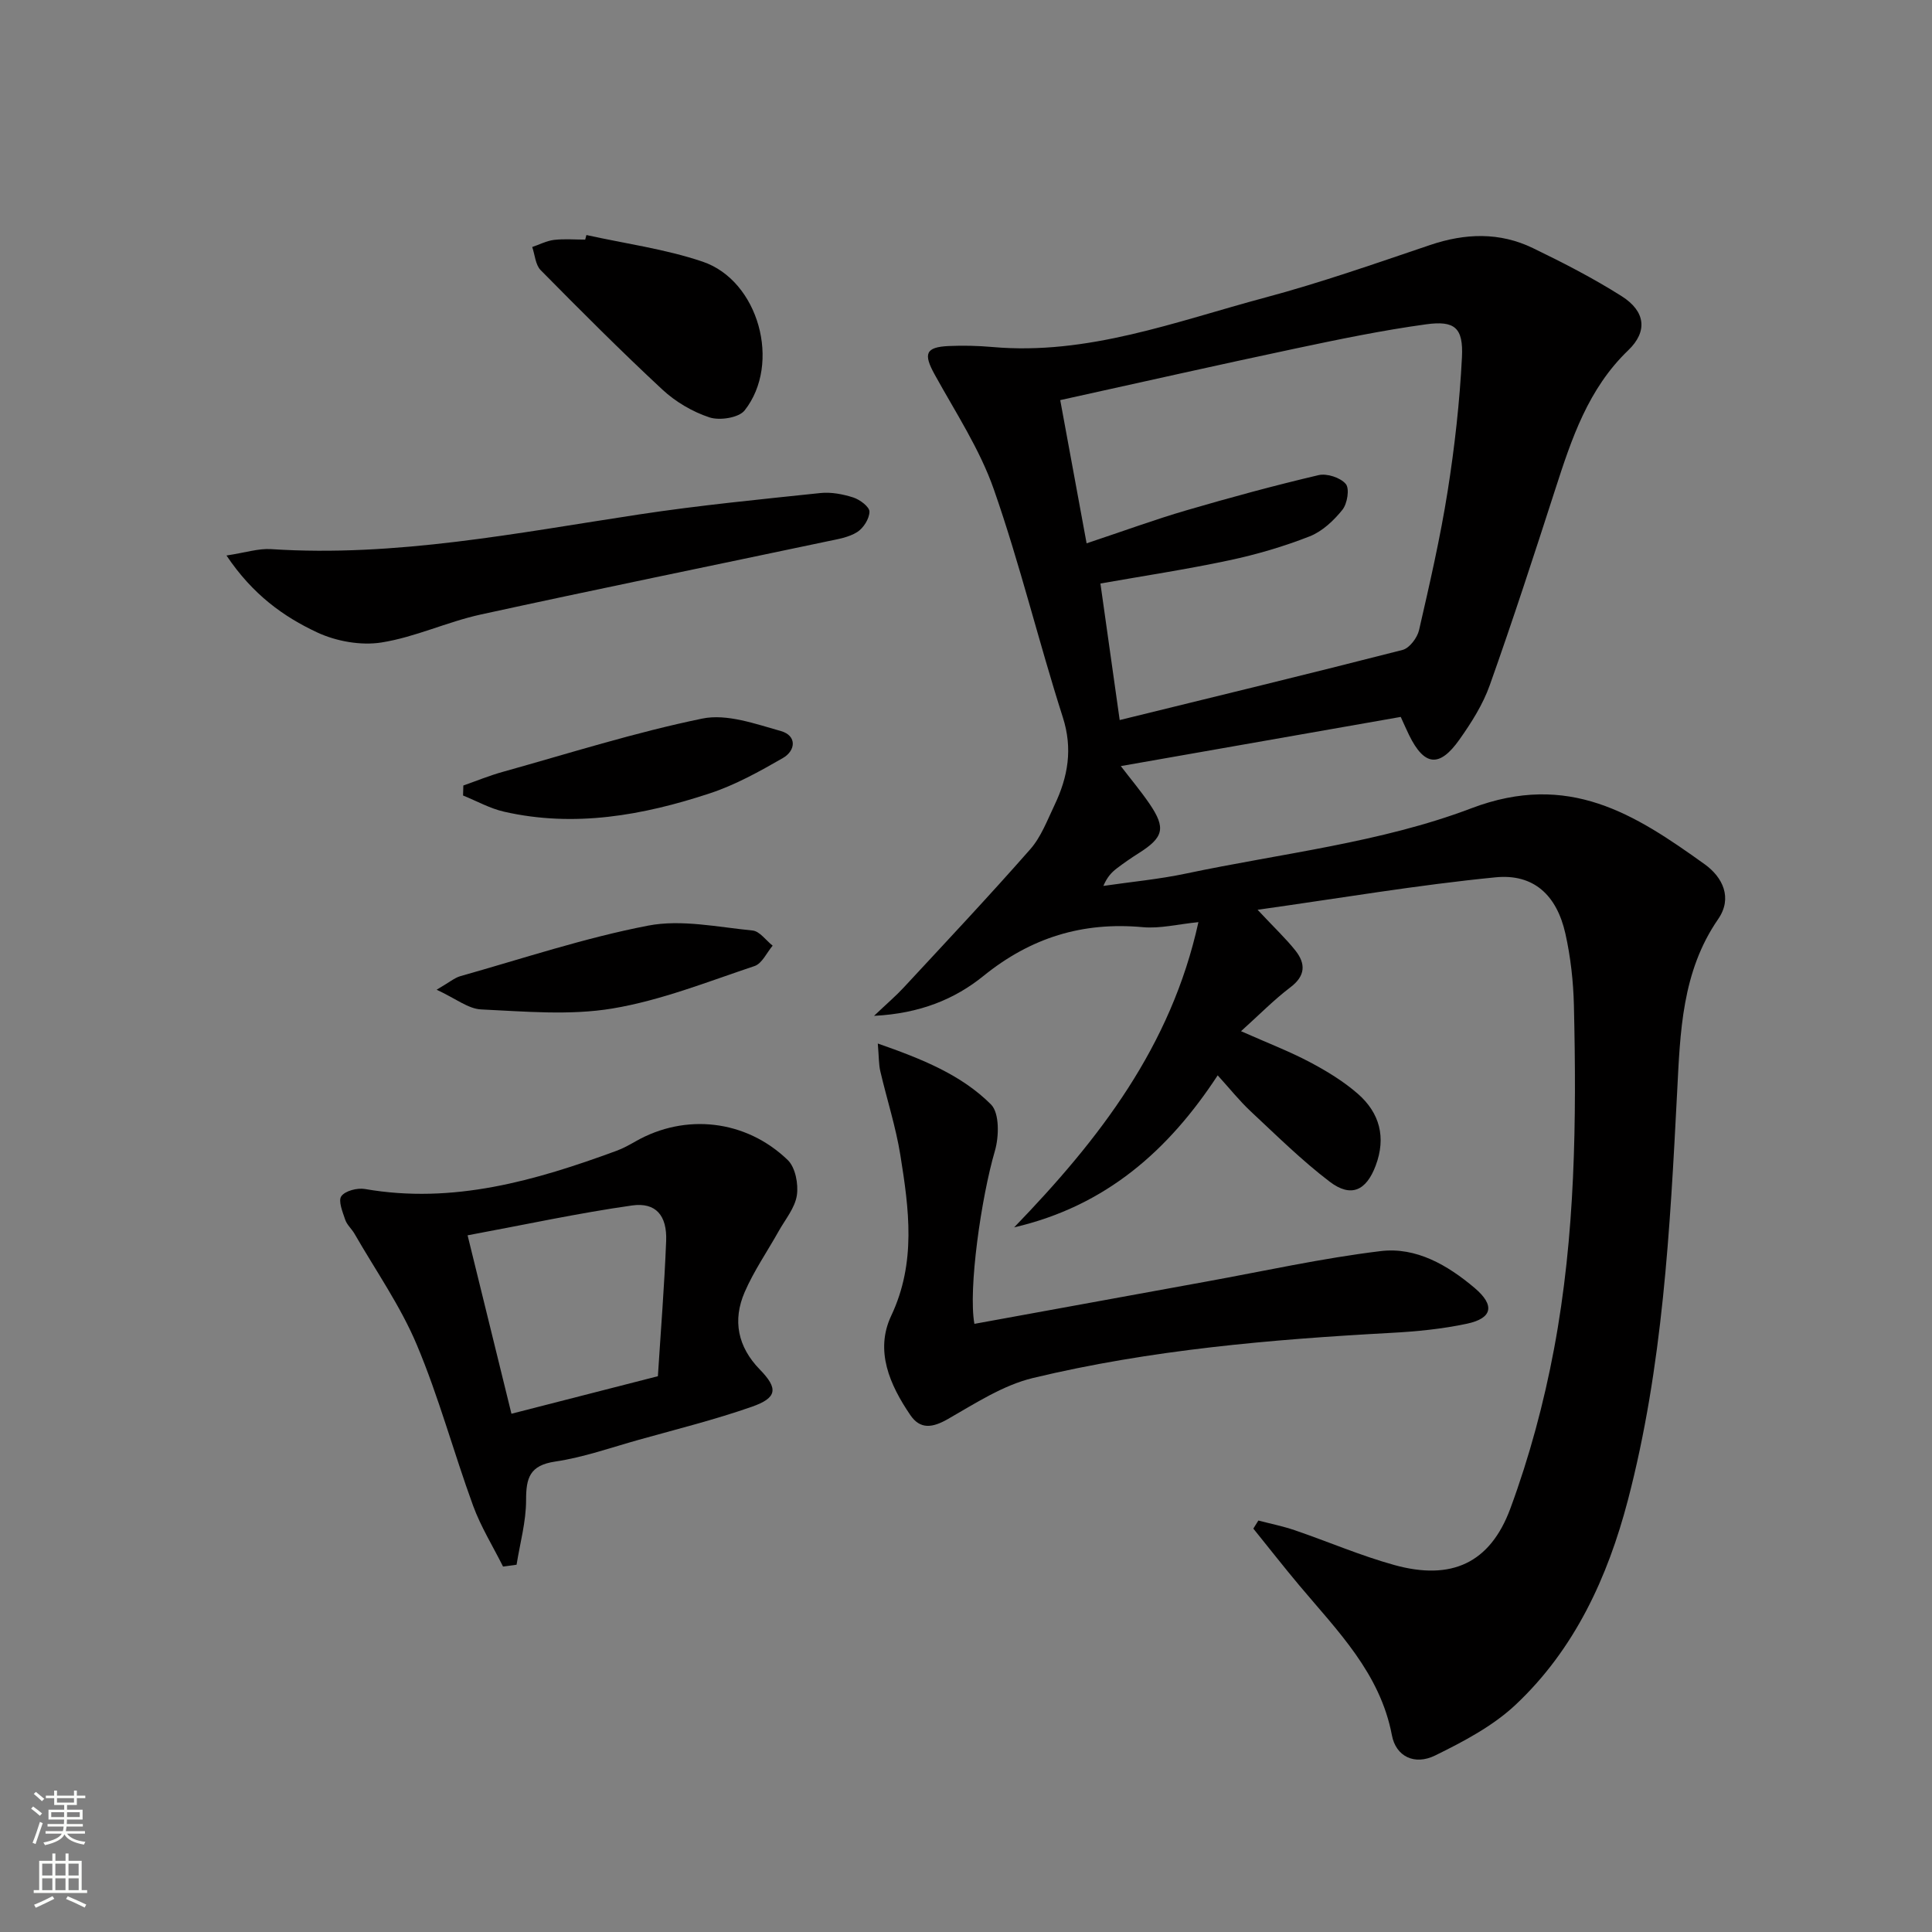
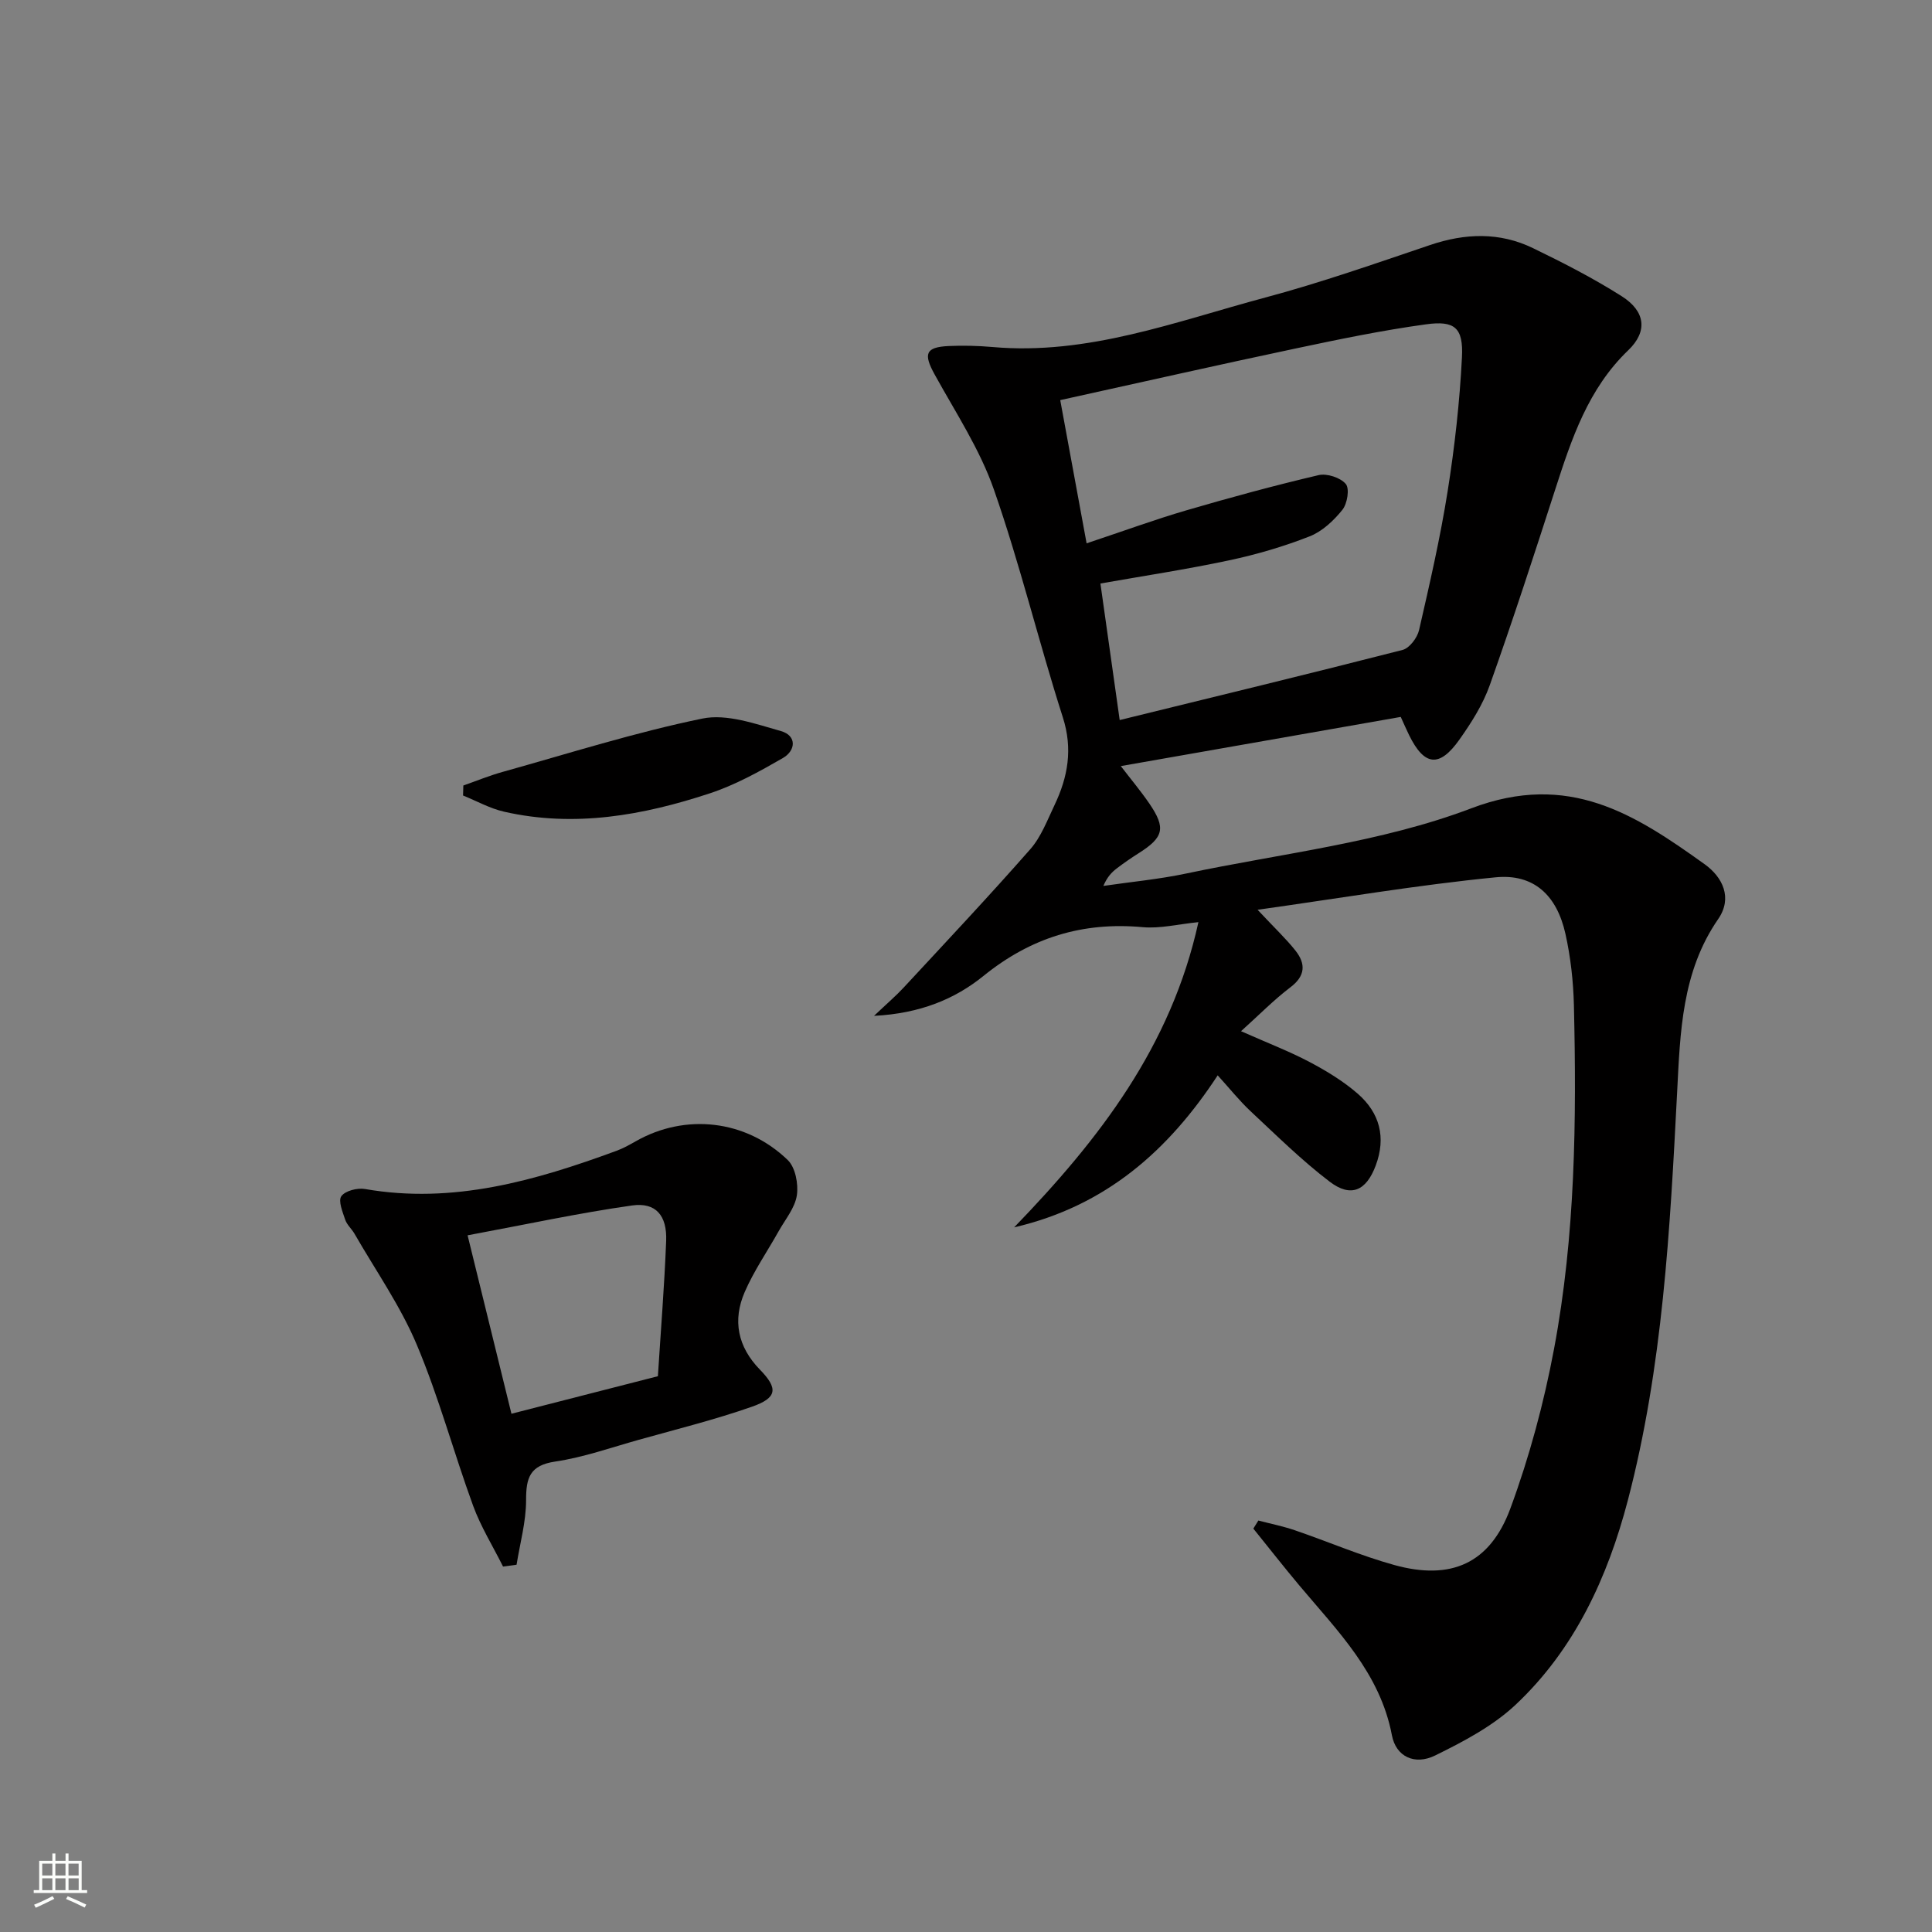
<svg xmlns="http://www.w3.org/2000/svg" enable-background="new 0 0 400 400" viewBox="0 0 400 400">
  <rect x="0" y="0" width="400" height="400" fill="#808080" stroke="none" />
  <g fill="#010000">
    <path d="m260.37 188.36c3.57 3.82 5.89 5.99 7.84 8.45 2.16 2.74 2.08 5.24-1.06 7.61-3.4 2.58-6.42 5.67-10.21 9.08 5.58 2.47 10.05 4.18 14.24 6.4 3.5 1.85 6.98 3.97 9.95 6.56 4.51 3.95 5.89 9.01 3.69 14.87-1.94 5.17-5.09 6.7-9.53 3.32-5.79-4.41-11.02-9.59-16.36-14.57-2.3-2.15-4.28-4.65-6.82-7.44-10.15 15.5-23.11 27.05-42.14 31.47 17.63-18.25 32.49-37.44 38.15-63.19-4.18.41-7.91 1.37-11.53 1.04-12.46-1.14-23.16 2.15-32.99 10.11-5.88 4.76-13.1 7.77-22.64 8.25 2.74-2.6 4.54-4.13 6.14-5.86 8.8-9.49 17.67-18.92 26.21-28.64 2.24-2.55 3.52-6 5.02-9.14 2.77-5.82 3.82-11.62 1.71-18.19-5-15.63-8.85-31.64-14.26-47.12-2.91-8.35-7.94-15.98-12.25-23.8-2.39-4.32-1.94-5.71 2.91-5.93 2.99-.13 6.01-.06 8.98.2 19.79 1.77 38.01-5.28 56.54-10.24 11.52-3.08 22.81-7.05 34.12-10.87 7.27-2.46 14.4-2.71 21.32.65 6.26 3.03 12.49 6.23 18.36 9.95 4.92 3.12 5.42 7.29 1.35 11.19-8.3 7.97-11.72 18.29-15.1 28.76-4.38 13.57-8.79 27.14-13.57 40.58-1.42 4-3.8 7.76-6.28 11.26-4.15 5.87-7.27 5.48-10.41-.9-.58-1.18-1.1-2.39-1.74-3.79-19.16 3.36-38.23 6.71-57.96 10.18 2.06 2.69 4.12 5.14 5.92 7.77 3.46 5.07 2.97 6.99-2.24 10.28-1.55.98-3.06 2.02-4.51 3.13-1.05.8-1.98 1.76-2.78 3.63 5.71-.84 11.48-1.37 17.11-2.56 19.78-4.18 40.34-6.4 59.04-13.5 20.2-7.68 33.9 1.22 48.34 11.57 3.72 2.67 5.84 6.96 2.79 11.37-7.53 10.91-7.85 23.43-8.49 35.86-1.47 28.39-2.96 56.8-10.2 84.46-4.18 15.96-11.02 30.84-23.23 42.32-4.71 4.43-10.78 7.62-16.66 10.51-4.27 2.1-8.13.22-8.96-4.18-2.44-12.87-11.26-21.6-19.15-31-3.25-3.87-6.36-7.86-9.54-11.79.35-.56.69-1.11 1.04-1.67 2.52.66 5.09 1.17 7.54 2.01 6.9 2.36 13.63 5.27 20.64 7.21 11.72 3.23 19.78-.31 24-11.73 3.94-10.68 6.94-21.84 9.04-33.04 4.41-23.48 4.67-47.31 4.11-71.13-.12-4.96-.68-9.98-1.76-14.82-1.78-7.95-6.54-12.45-14.46-11.67-16.13 1.58-32.12 4.31-49.27 6.72zm-35.4-75.87c7.75-2.58 14.14-4.93 20.65-6.83 9.06-2.65 18.19-5.13 27.38-7.29 1.72-.4 4.52.51 5.63 1.83.82.97.32 4.08-.7 5.35-1.8 2.24-4.18 4.48-6.79 5.5-5.38 2.11-11 3.76-16.66 4.96-8.88 1.89-17.87 3.25-26.65 4.8 1.38 9.8 2.74 19.36 3.99 28.27 19.71-4.84 39.17-9.55 58.57-14.52 1.43-.37 3.04-2.51 3.41-4.1 2.19-9.54 4.39-19.1 5.92-28.76 1.45-9.17 2.49-18.44 2.96-27.71.31-6.12-1.46-7.67-7.45-6.84-9.02 1.24-17.97 3.09-26.89 4.98-16.03 3.39-32.02 7.01-48.83 10.71 1.83 9.88 3.58 19.41 5.46 29.65z" />
    <path d="m104.15 324.34c-2.09-4.19-4.6-8.23-6.2-12.6-4.04-11.06-7.1-22.52-11.67-33.35-3.38-8.03-8.5-15.33-12.88-22.95-.58-1.01-1.56-1.84-1.92-2.89-.54-1.61-1.5-3.93-.81-4.89.8-1.12 3.31-1.76 4.88-1.49 18.26 3.18 35.26-1.72 52.07-7.9 1.4-.51 2.72-1.25 4.02-1.99 10.22-5.81 22.75-4.5 31.45 3.89 1.59 1.53 2.24 4.98 1.89 7.32-.4 2.61-2.41 4.99-3.78 7.44-2.35 4.19-5.12 8.2-7.02 12.58-2.54 5.85-1.45 11.33 3.14 16.04 3.83 3.93 3.62 5.86-1.68 7.71-7.65 2.68-15.56 4.64-23.37 6.83-5.75 1.61-11.45 3.64-17.32 4.51-5.28.78-6.04 3.38-6.03 8 0 4.45-1.26 8.91-1.97 13.36-.94.13-1.87.25-2.8.38zm32.06-39.41c.58-9.17 1.34-18.58 1.71-28 .21-5.26-2.13-8.05-7.06-7.35-11.08 1.57-22.05 3.95-34.05 6.18 3.21 13.08 6.16 25.05 9.08 36.94 10.29-2.64 19.74-5.06 30.32-7.77z" />
-     <path d="m181.74 216.05c9.25 3.23 17.3 6.49 23.43 12.61 1.78 1.78 1.68 6.65.81 9.63-2.82 9.63-5.55 28.63-4.24 35.8 15.96-2.91 31.92-5.83 47.89-8.73 12.06-2.19 24.06-4.86 36.2-6.33 7.37-.9 13.9 2.91 19.49 7.64 4.22 3.58 3.69 6.26-1.6 7.39-5.16 1.1-10.49 1.62-15.77 1.9-24.91 1.36-49.75 3.5-74.05 9.33-6.22 1.49-11.99 5.27-17.67 8.52-3.17 1.81-5.71 2.18-7.76-.84-4.25-6.24-7.38-13.31-3.95-20.57 5.2-11.02 3.68-22.08 1.89-33.24-.94-5.86-2.8-11.57-4.15-17.37-.33-1.39-.28-2.88-.52-5.74z" />
-     <path d="m46.89 115.01c3.92-.59 6.61-1.49 9.23-1.32 25.8 1.69 50.92-3.35 76.19-7.18 12.45-1.89 25-3.11 37.53-4.43 2.24-.24 4.67.23 6.83.92 1.36.44 3.35 1.93 3.34 2.93-.01 1.46-1.24 3.41-2.54 4.23-1.74 1.1-4 1.46-6.09 1.9-23.97 5.06-47.97 9.95-71.9 15.18-6.93 1.52-13.54 4.68-20.51 5.78-4.25.67-9.33-.24-13.27-2.07-7-3.27-13.38-7.84-18.81-15.94z" />
-     <path d="m121.41 48.66c8.03 1.78 16.3 2.89 24.05 5.51 11.61 3.92 16.35 21.1 8.71 30.8-1.21 1.53-5.16 2.14-7.27 1.45-3.53-1.16-7.04-3.23-9.77-5.77-8.62-8.01-16.93-16.35-25.2-24.73-1.08-1.1-1.18-3.16-1.74-4.78 1.5-.51 2.97-1.28 4.51-1.47 2.13-.25 4.3-.06 6.46-.06.07-.32.16-.63.25-.95z" />
+     <path d="m181.74 216.05z" />
    <path d="m95.93 162.63c2.74-.96 5.43-2.07 8.22-2.84 13.72-3.83 27.35-8.16 41.27-11.02 5.05-1.04 10.97 1.1 16.26 2.59 3.3.93 3.13 4.02.38 5.6-4.85 2.79-9.84 5.56-15.12 7.3-13.84 4.56-28.02 7.11-42.59 3.79-2.93-.67-5.66-2.21-8.48-3.35.02-.7.04-1.38.06-2.07z" />
-     <path d="m90.4 204.91c2.68-1.56 3.72-2.47 4.92-2.81 12.92-3.64 25.73-7.93 38.87-10.46 6.9-1.33 14.41.31 21.61 1.01 1.48.14 2.78 2.05 4.17 3.14-1.23 1.45-2.2 3.7-3.75 4.22-9.72 3.25-19.4 7.12-29.43 8.79-8.84 1.47-18.13.61-27.19.19-2.67-.13-5.26-2.26-9.2-4.08z" />
  </g>
-   <path d="m6.44 374.46.42-.45c.65.47 1.27.95 1.85 1.44l-.45.49c-.65-.56-1.25-1.06-1.82-1.48m.93 7.33-.63-.26c.55-1.36 1.05-2.8 1.52-4.33.19.1.38.19.59.27-.46 1.29-.95 2.73-1.48 4.32m-.38-10.38.44-.42c.43.34 1.01.82 1.74 1.44l-.49.49c-.53-.51-1.09-1.01-1.69-1.51m2.5.35h1.72v-1.04h.59v1.04h3.52v-1.04h.59v1.04h1.75v.53h-1.75v1.42h-2.03v.97h3.22v2.03h-3.24c0 .35-.01.66-.03.93h3.32v.53h-3.37c-.03.27-.08.58-.15.94h3.96v.53h-3.71c.67.92 1.93 1.48 3.79 1.68-.13.24-.23.44-.29.59-2.13-.38-3.48-1.08-4.04-2.12-.43.97-1.77 1.72-4.03 2.23-.09-.19-.2-.37-.33-.55 2.1-.42 3.37-1.03 3.81-1.83h-3.36v-.53h3.58c.08-.29.13-.61.16-.94h-3.33v-.53h3.39c.02-.27.04-.58.04-.93h-3.23v-2.03h3.25v-.97h-2.07v-1.42h-1.73zm1.12 3.44v1h2.65c.01-.3.02-.44.01-.4v-.25-.35zm1.19-2h3.52v-.91h-3.52zm4.71 2h-2.63v.59c0 .15-.01.28-.01.4h2.64z" fill="#fbfcfa" />
  <path d="m13.56 383.74h.63v1.52h2.72v6.07h1.13v.6h-11.06v-.6h1.13v-6.07h2.73v-1.52h.63v1.52h2.1v-1.52zm-2.69 8.83.38.56c-1.24.63-2.53 1.25-3.85 1.85-.1-.21-.21-.42-.34-.63 1.36-.55 2.63-1.15 3.81-1.78m-2.13-4.27h2.1v-2.45h-2.1zm0 3.04h2.1v-2.46h-2.1zm2.72-3.04h2.1v-2.45h-2.1zm0 3.04h2.1v-2.46h-2.1zm6.07 3.6c-1.41-.71-2.7-1.3-3.86-1.78l.35-.56c1.45.62 2.75 1.19 3.84 1.72zm-1.25-9.09h-2.1v2.45h2.1zm-2.09 5.49h2.1v-2.46h-2.1z" fill="#fbfcfa" />
</svg>